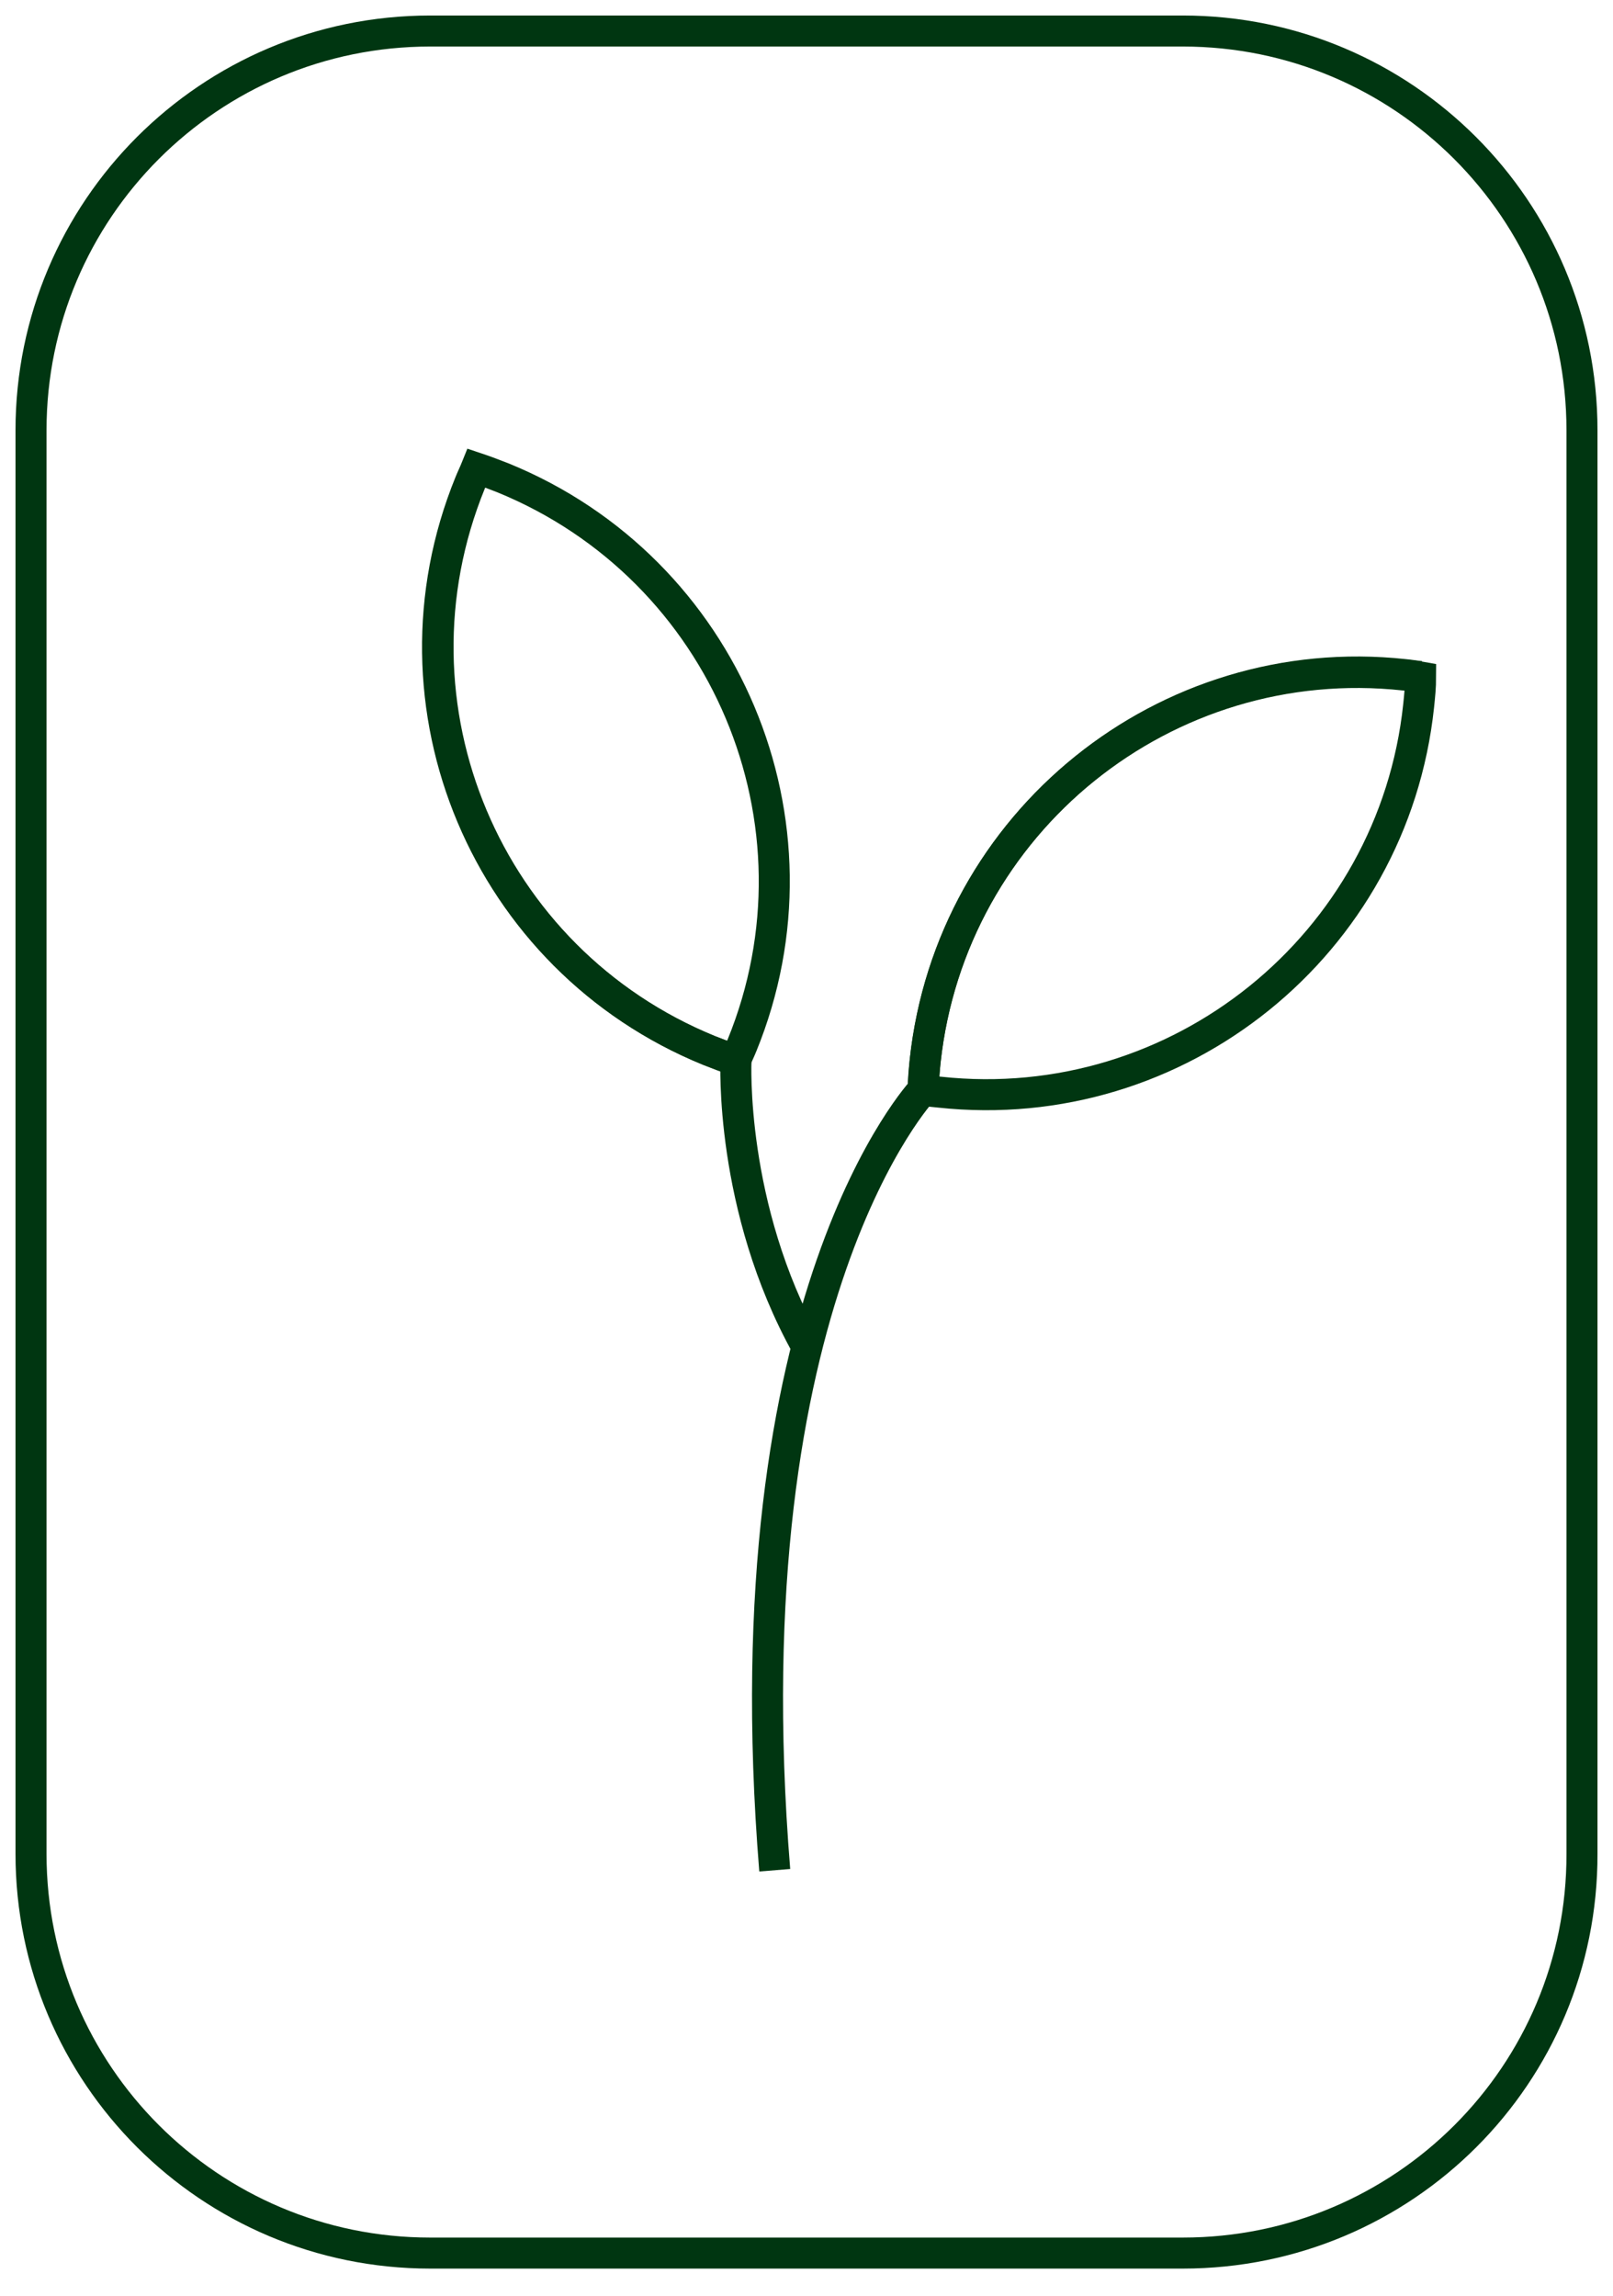
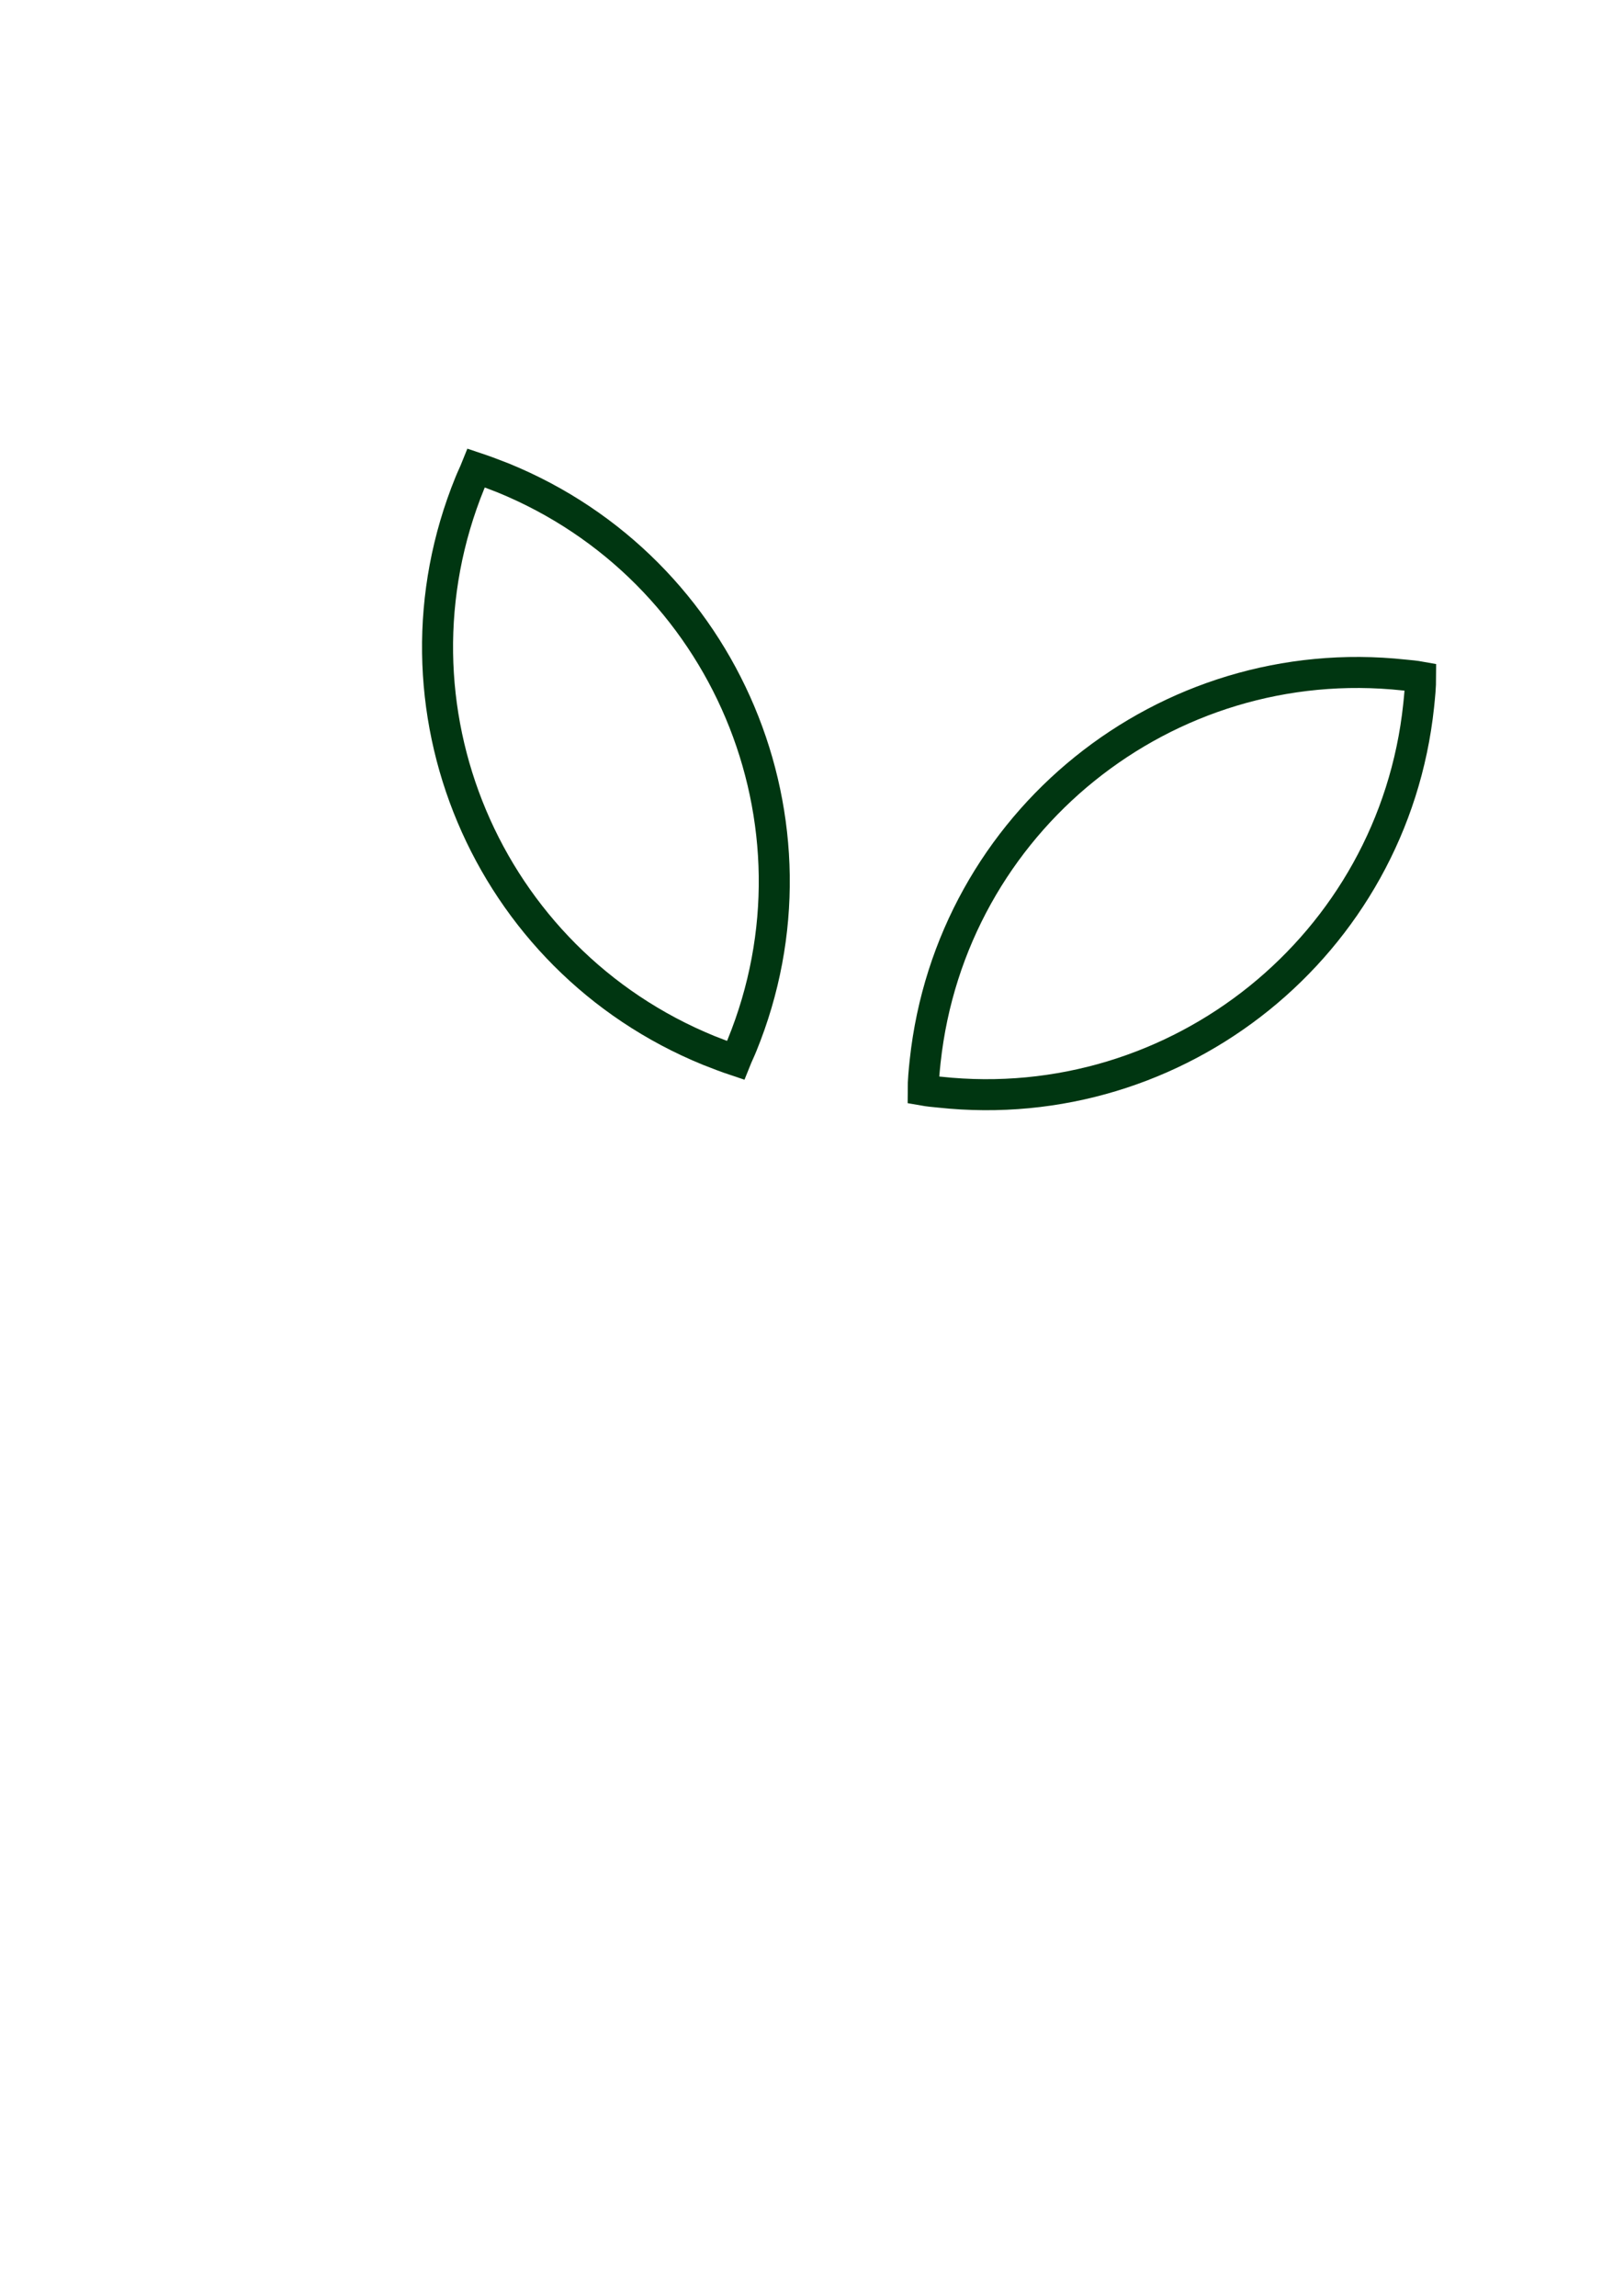
<svg xmlns="http://www.w3.org/2000/svg" width="52" height="74" viewBox="0 0 52 74" fill="none">
-   <path d="M29.761 35.123C29.777 34.819 29.793 34.515 29.825 34.194C30.657 26.496 37.572 20.91 45.27 21.743C45.446 21.759 45.622 21.791 45.798 21.807" stroke="#003611" stroke-miterlimit="10" />
  <path d="M29.825 34.21C29.793 34.514 29.761 34.834 29.761 35.139C29.937 35.17 30.113 35.187 30.289 35.203C37.988 36.035 44.918 30.449 45.734 22.751C45.766 22.447 45.798 22.126 45.798 21.822C45.622 21.79 45.446 21.774 45.27 21.758C37.572 20.926 30.657 26.496 29.825 34.21Z" stroke="#003611" stroke-miterlimit="10" />
-   <path d="M23.727 34.179C23.439 34.083 23.15 33.971 22.862 33.858C15.692 30.93 12.235 22.751 15.164 15.565C15.228 15.405 15.292 15.245 15.372 15.085" stroke="#003611" stroke-miterlimit="10" />
  <path d="M22.847 33.858C23.135 33.971 23.423 34.083 23.711 34.179C23.775 34.019 23.855 33.858 23.919 33.698C26.848 26.528 23.391 18.334 16.221 15.405C15.932 15.293 15.644 15.181 15.356 15.085C15.292 15.245 15.212 15.405 15.148 15.565C12.219 22.751 15.676 30.93 22.847 33.858Z" stroke="#003611" stroke-miterlimit="10" />
-   <path d="M29.761 35.123C29.761 35.123 23.471 41.765 24.976 60.283" stroke="#003611" stroke-miterlimit="10" />
-   <path d="M23.727 34.178C23.727 34.178 23.503 38.9 26.016 43.413" stroke="#003611" stroke-miterlimit="10" />
-   <path d="M38.132 72.623H13.868C6.762 72.623 1 66.861 1 59.755V13.868C1 6.762 6.762 1 13.868 1H38.132C45.238 1 51 6.762 51 13.868V59.755C51.016 66.861 45.254 72.623 38.132 72.623Z" stroke="#003611" stroke-miterlimit="10" />
</svg>